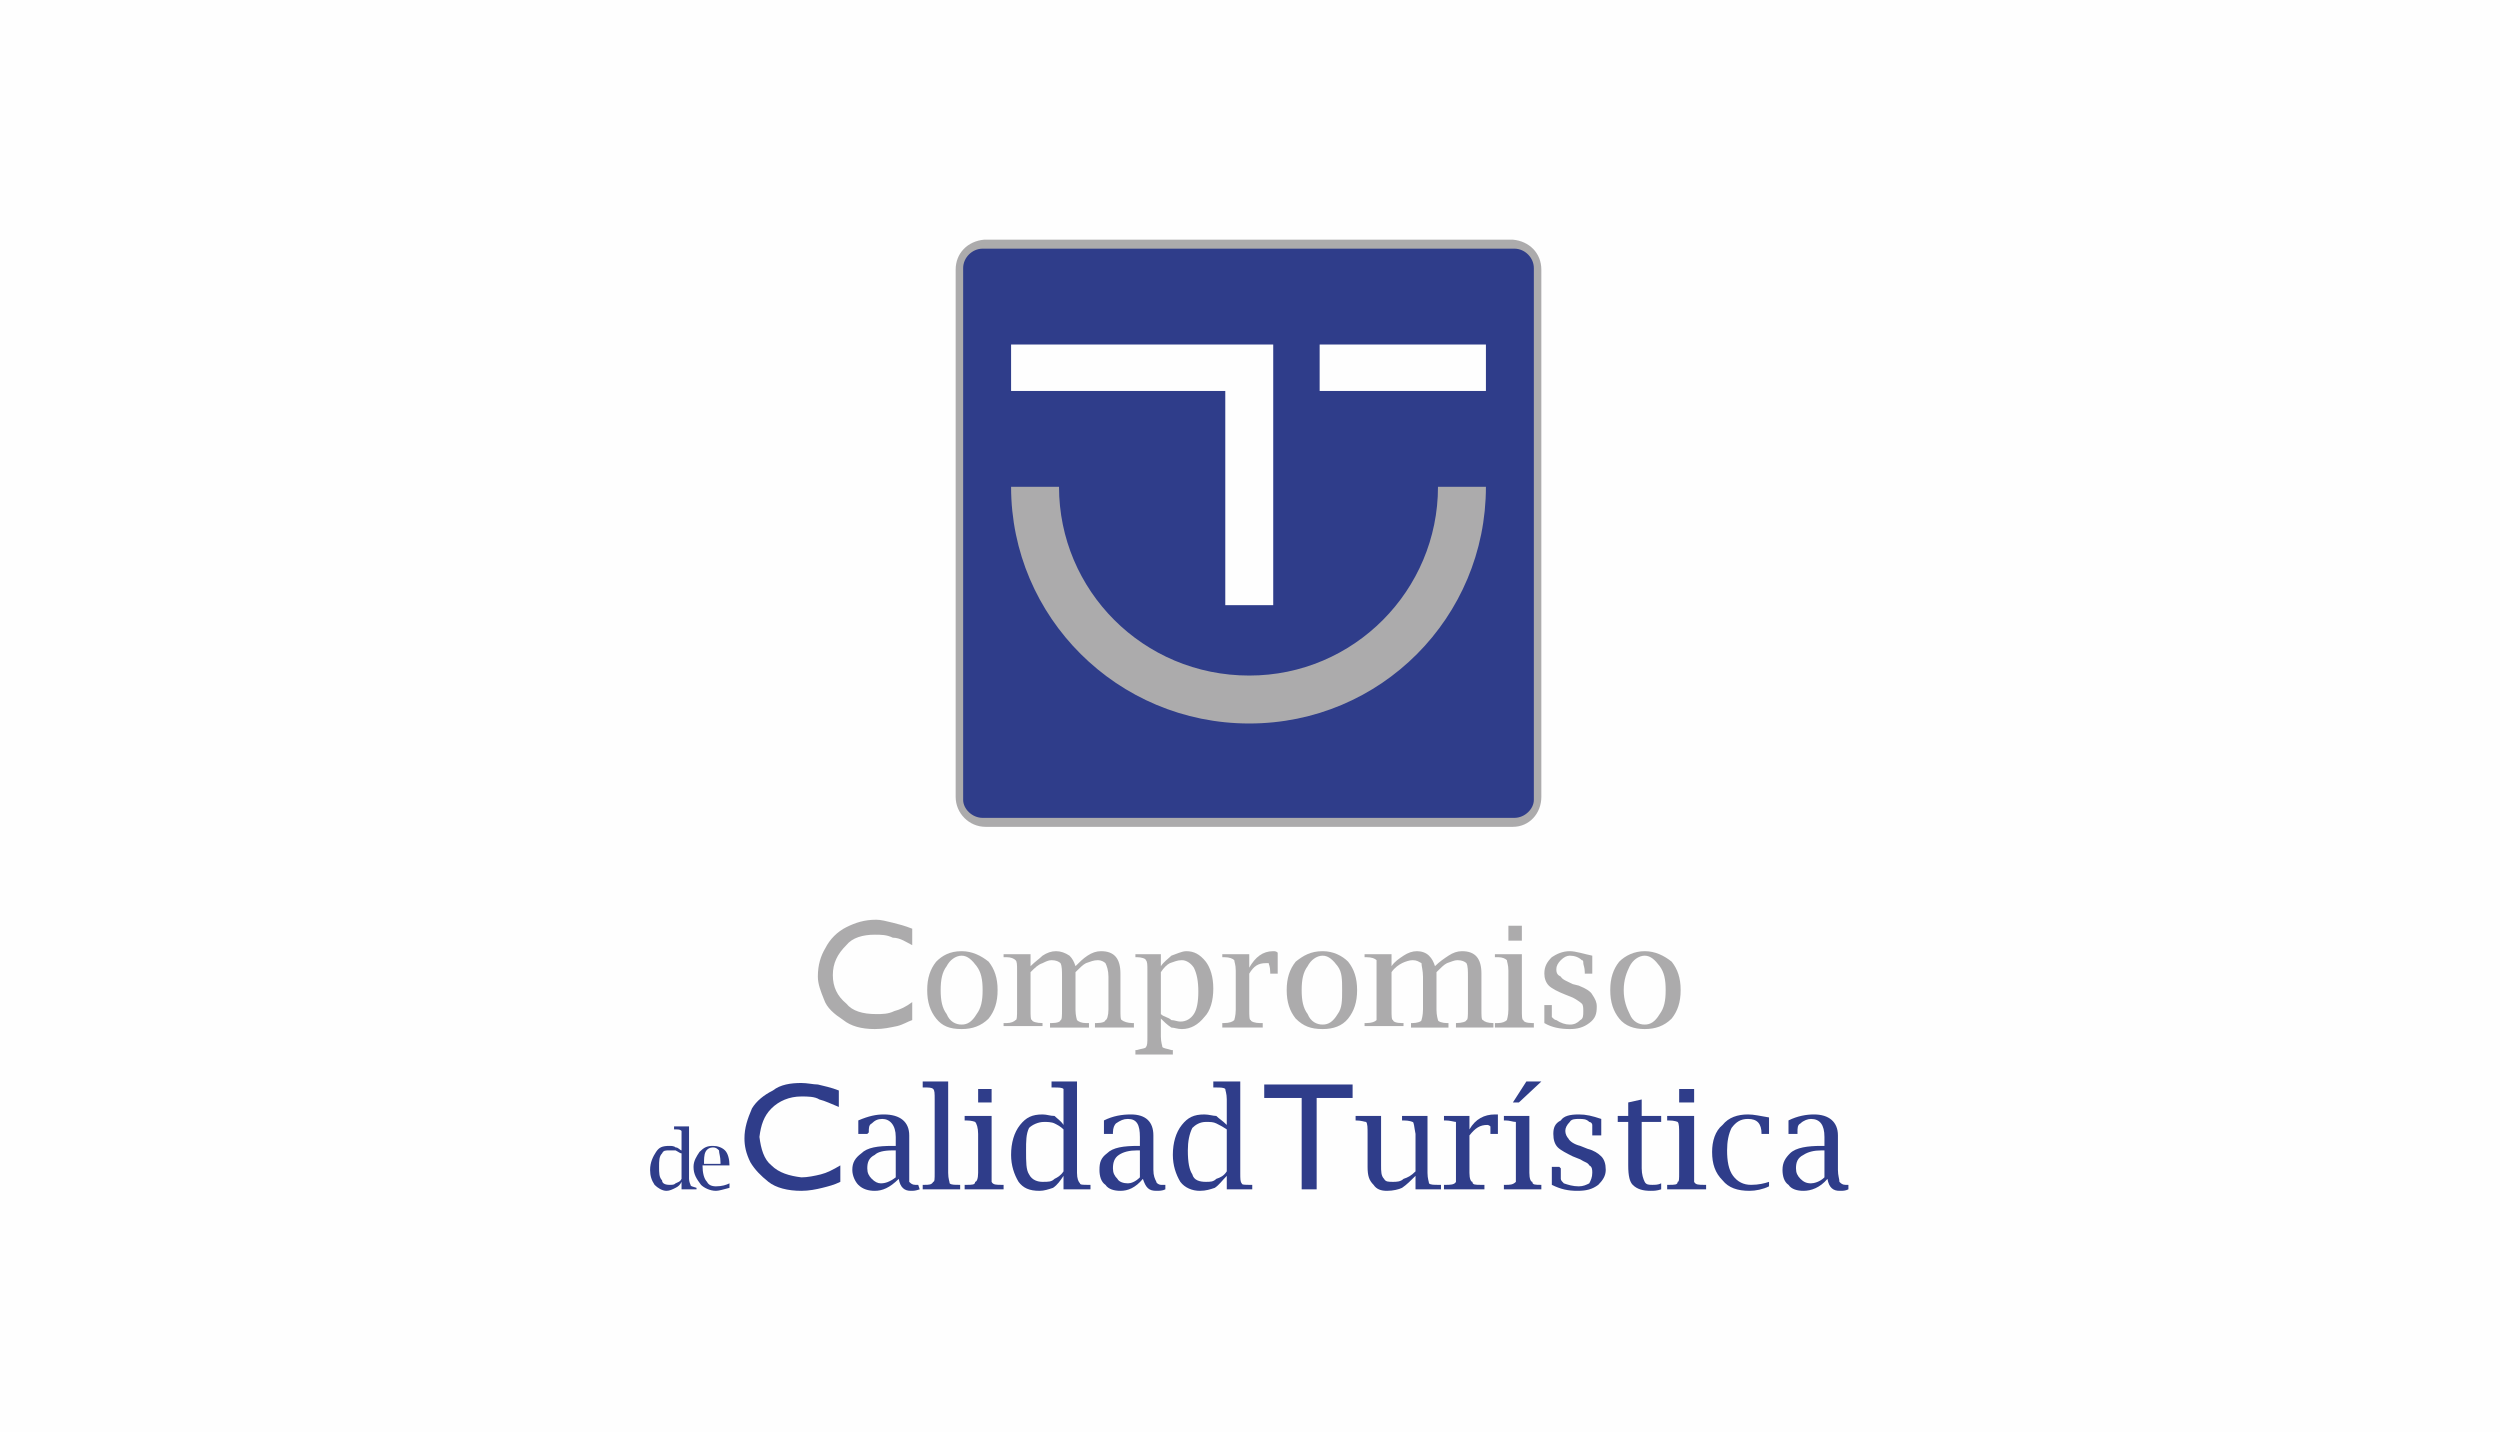
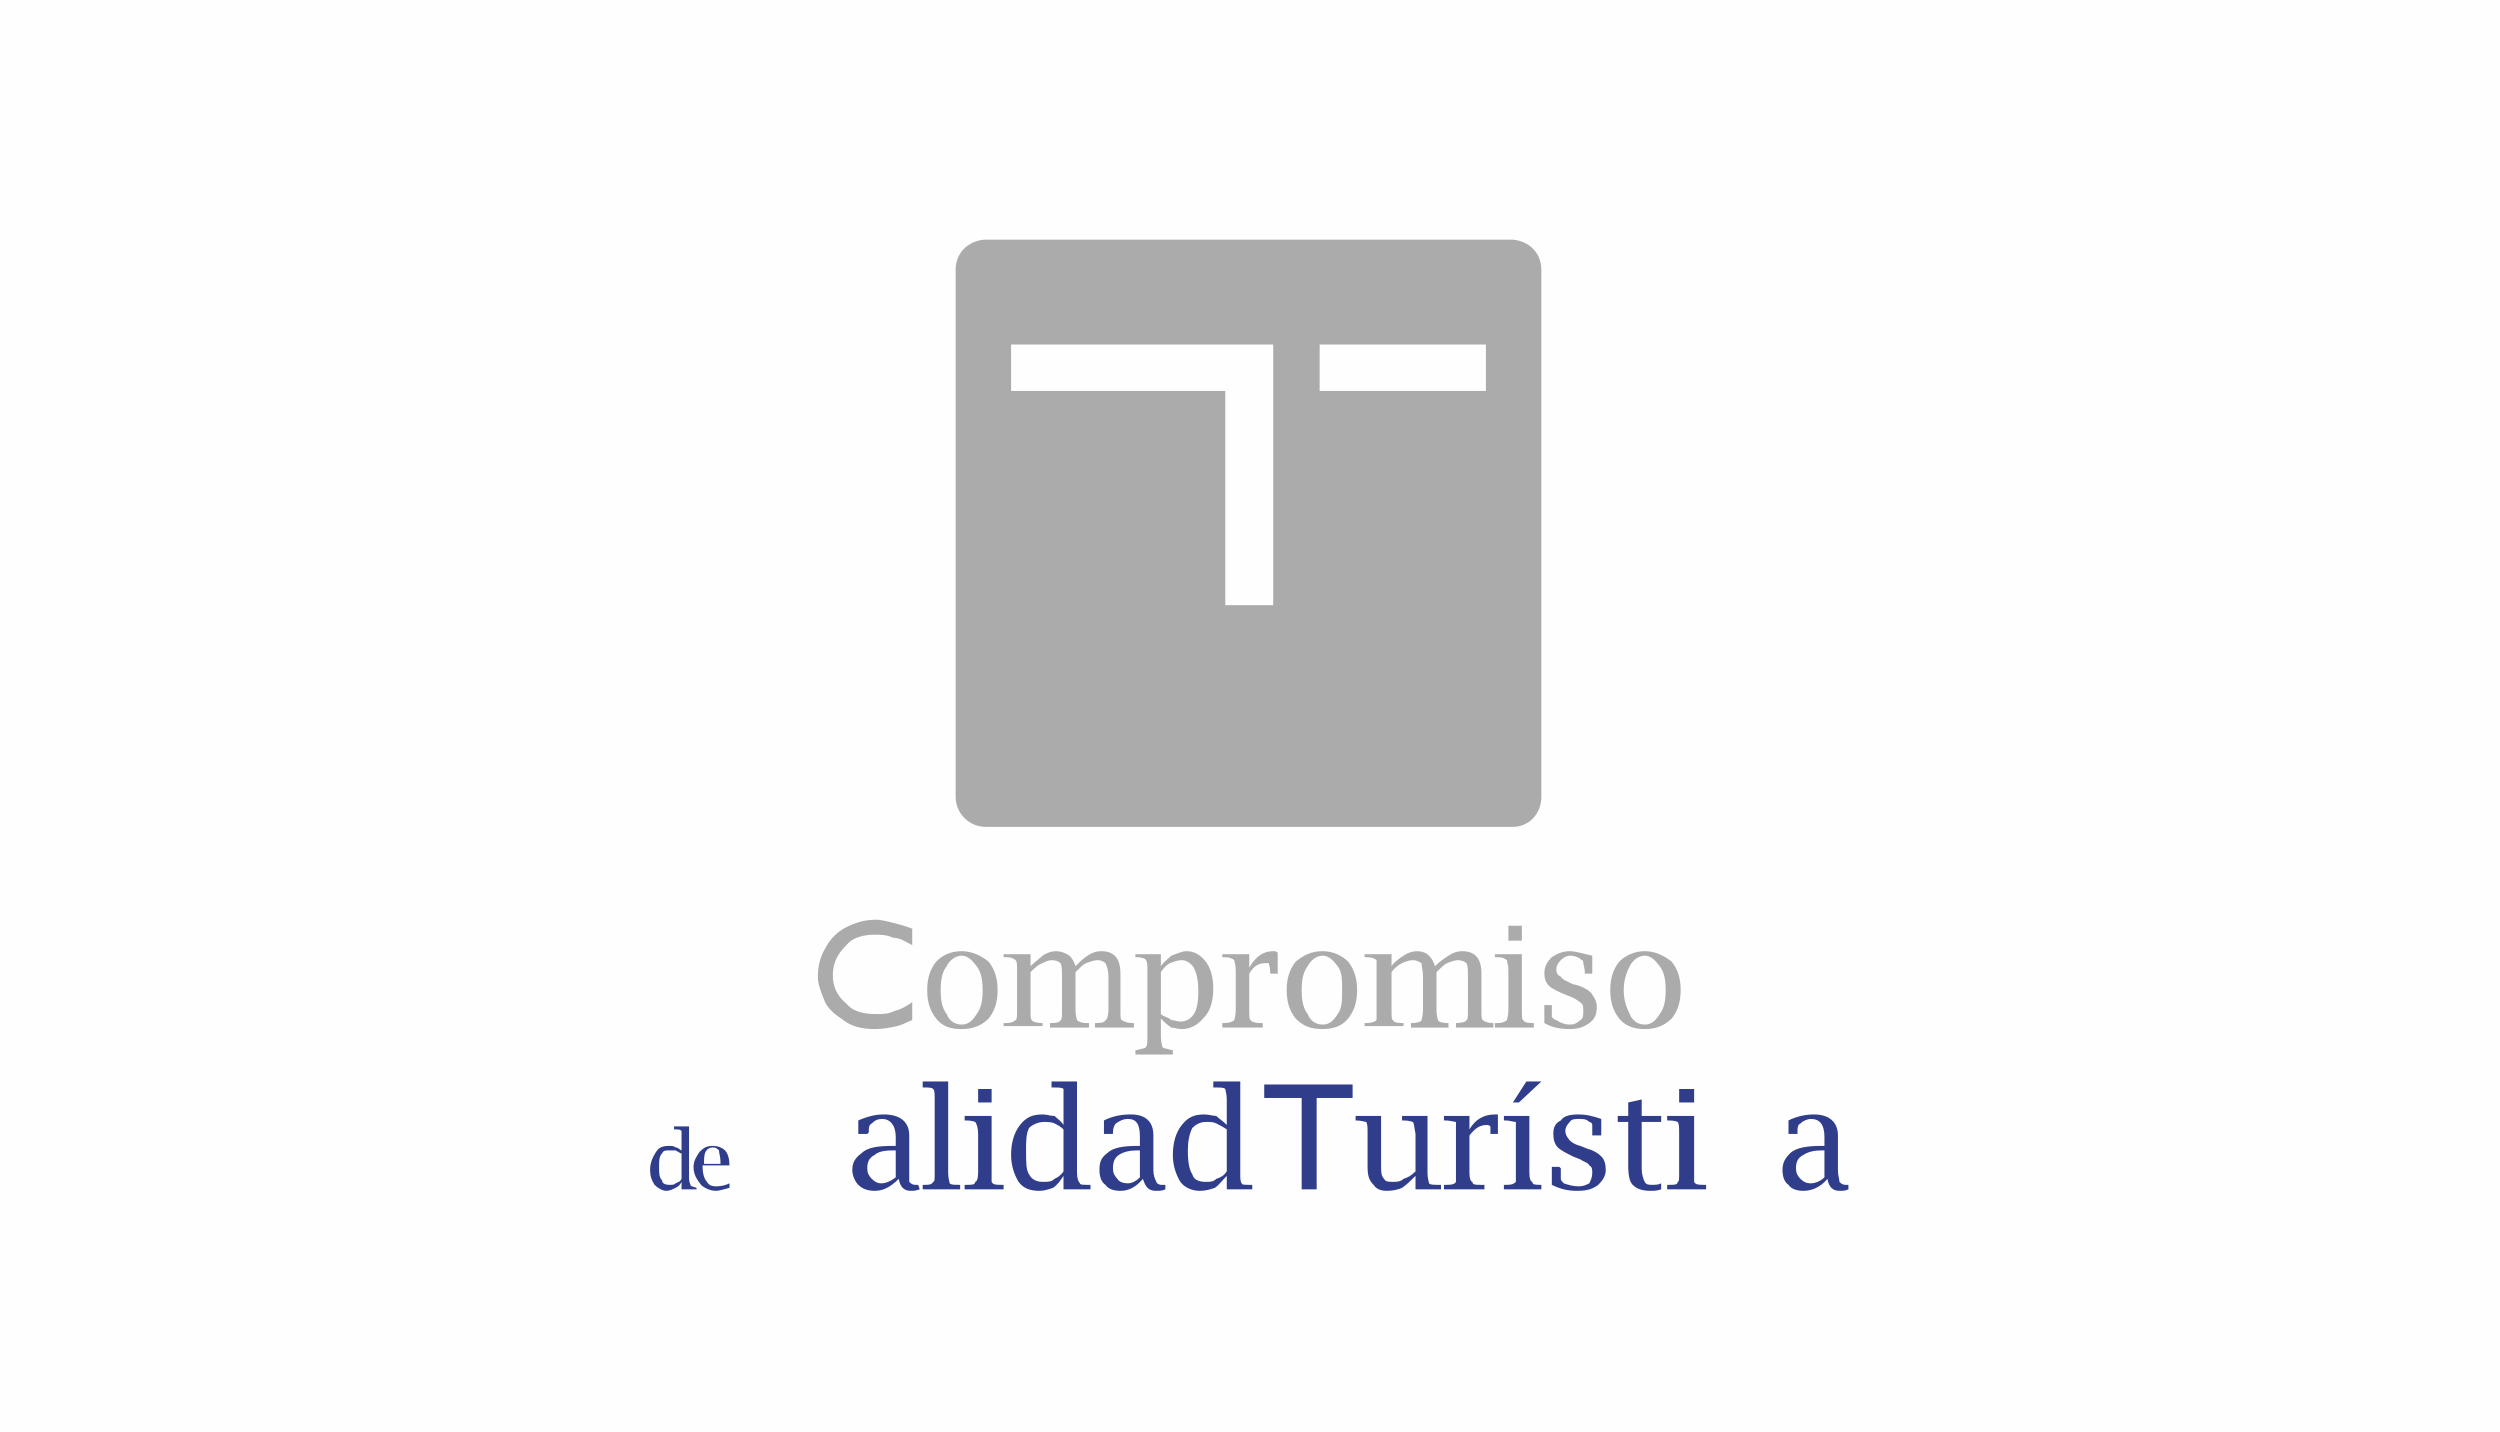
<svg xmlns="http://www.w3.org/2000/svg" xml:space="preserve" width="54.352mm" height="31.133mm" version="1.1" style="shape-rendering:geometricPrecision; text-rendering:geometricPrecision; image-rendering:optimizeQuality; fill-rule:evenodd; clip-rule:evenodd" viewBox="0 0 1669 956" enable-background="new 0 0 89.899 71.359">
  <defs>
    <style type="text/css">
   
    .fil0 {fill:#FEFEFE}
    .fil2 {fill:#2F3D8A}
    .fil1 {fill:#ACABAC}
    .fil3 {fill:#FEFEFE}
   
  </style>
  </defs>
  <g id="Capa_x0020_1">
    <rect class="fil0" width="1669" height="956" />
    <g id="_2138794067616">
      <g id="Capa_x0020_1_0">
        <g id="_2437587347776">
          <path class="fil1" d="M638 180c0,-11 8,-19 19,-20l353 0c11,1 19,9 19,20l0 352c0,11 -8,20 -19,20l-352 0c-11,0 -20,-9 -20,-20l0 -352z" />
-           <path class="fil2" d="M643 179c0,-7 6,-13 13,-13l355 0c7,0 13,6 13,13l0 355c0,6 -6,12 -13,12l-355 0c-7,0 -13,-6 -13,-12l0 -355z" />
          <polygon class="fil3" points="881,261 992,261 992,230 881,230 " />
          <path class="fil1" d="M992 325c0,87 -70,158 -158,158 -88,0 -159,-71 -159,-158l32 0c0,69 56,126 127,126 70,0 126,-57 126,-126l32 0z" />
          <polygon class="fil3" points="675,230 850,230 850,404 818,404 818,261 675,261 " />
          <path class="fil2" d="M455 794l0 -5c-1,2 -2,3 -4,4 -2,1 -4,2 -6,2 -3,0 -6,-2 -8,-4 -2,-3 -3,-6 -3,-10 0,-5 2,-9 4,-12 2,-3 4,-4 9,-4 1,0 3,0 4,1 2,0 3,2 4,2l0 -9c0,-2 0,-4 0,-4 -1,-1 -2,-1 -4,-1l-1 0 0 -2 10 0 0 35c0,2 1,4 1,4 0,1 1,1 4,2l0 0 0 1 -10 0 0 0zm0 -24c-1,0 -2,-1 -4,-2 -1,0 -2,0 -4,0 -3,0 -4,0 -5,2 -2,2 -2,5 -2,9 0,4 0,7 2,9 0,2 2,3 5,3 2,0 3,0 4,-1 2,-1 3,-1 4,-3l0 -17z" />
          <path class="fil2" d="M487 793c-4,1 -7,2 -9,2 -4,0 -8,-2 -10,-4 -3,-4 -5,-7 -5,-12 0,-4 2,-7 4,-10 3,-3 5,-4 9,-4 3,0 6,1 8,3 2,2 3,6 3,10l0 0 -18 0c0,5 1,9 3,11 1,2 3,3 6,3 4,0 7,-1 9,-2l0 3zm-17 -16l11 0 0 -1c0,-4 -1,-6 -1,-8 -1,-1 -2,-2 -4,-2 -2,0 -4,1 -5,3 -1,2 -1,5 -1,8z" />
-           <path class="fil2" d="M560 728c-5,-2 -10,-3 -14,-4 -3,0 -7,-1 -11,-1 -7,0 -14,1 -19,5 -6,3 -11,7 -14,12 -3,7 -5,13 -5,20 0,5 1,10 4,16 3,5 7,9 12,13 5,4 13,6 22,6 5,0 10,-1 14,-2 4,-1 8,-2 12,-4l0 -11c-5,3 -9,5 -13,6 -4,1 -9,2 -13,2 -8,-1 -15,-3 -20,-8 -5,-4 -7,-11 -8,-19 1,-8 3,-14 8,-19 5,-5 12,-8 20,-8 4,0 9,0 12,2 4,1 8,3 13,5l0 -11z" />
          <path class="fil2" d="M600 787c-6,6 -11,8 -16,8 -4,0 -8,-1 -11,-4 -2,-2 -4,-6 -4,-10 0,-5 2,-8 6,-11 4,-4 11,-5 21,-5l2 0 0 -6c0,-8 -4,-12 -9,-12 -3,0 -5,1 -7,3 -2,1 -2,3 -2,6l-1 1 -6 0 0 -9c7,-3 12,-4 17,-4 11,0 17,5 17,14l0 23c0,4 0,6 0,8 1,1 2,2 4,2 1,0 2,0 2,0l1 3c-3,1 -4,1 -6,1 -4,0 -7,-2 -8,-8zm-2 -1l0 -18 -2 0c-6,0 -10,1 -12,3 -4,2 -5,5 -5,9 0,3 1,5 3,7 2,2 4,3 6,3 3,0 6,-1 10,-4z" />
          <path class="fil2" d="M633 722l0 61c0,4 1,6 1,7 1,1 3,1 7,1l0 0 0 3 -25 0 0 -3 1 0c3,0 5,0 6,-2 1,0 1,-2 1,-6l0 -49c0,-4 0,-6 -1,-7 -1,-1 -3,-1 -6,-1l-1 0 0 -4 17 0z" />
          <path class="fil2" d="M662 745l0 38c0,4 0,6 0,6 1,2 3,2 7,2l1 0 0 3 -26 0 0 -3 1 0c4,0 6,0 6,-2 1,0 2,-2 2,-6l0 -26c0,-4 -1,-7 -2,-8 0,0 -2,-1 -6,-1l-1 0 0 -3 18 0 0 0zm0 -9l-9 0 0 -9 9 0 0 9z" />
          <path class="fil2" d="M710 794l0 -9c-2,3 -4,6 -7,8 -3,1 -6,2 -9,2 -7,0 -11,-2 -14,-6 -3,-5 -5,-11 -5,-18 0,-8 2,-15 6,-20 4,-5 8,-7 15,-7 3,0 5,1 8,1 2,2 4,3 6,6l0 -17c0,-4 0,-6 0,-7 -1,-1 -3,-1 -7,-1l-1 0 0 -4 17 0 0 61c0,4 1,6 2,7 0,1 2,1 6,1l1 0 0 3 -18 0zm0 -40c-2,-2 -4,-3 -6,-4 -2,-1 -5,-1 -7,-1 -4,0 -8,2 -10,4 -2,4 -2,9 -2,15 0,8 0,13 2,16 2,4 6,5 9,5 4,0 6,0 8,-2 2,-1 4,-2 6,-5l0 -28z" />
          <path class="fil2" d="M763 787c-5,6 -10,8 -15,8 -4,0 -8,-1 -10,-4 -3,-2 -4,-6 -4,-10 0,-5 1,-8 5,-11 4,-4 11,-5 21,-5l1 0 0 -6c0,-8 -2,-12 -8,-12 -3,0 -5,1 -8,3 -1,1 -2,3 -2,6l0 1 -6 0 0 -9c6,-3 12,-4 18,-4 10,0 15,5 15,14l0 23c0,4 1,6 2,8 0,1 2,2 3,2 1,0 1,0 3,0l0 3c-2,1 -4,1 -6,1 -5,0 -7,-2 -9,-8zm-2 -1l0 -18 -2 0c-5,0 -9,1 -12,3 -3,2 -4,5 -4,9 0,3 1,5 3,7 1,2 4,3 7,3 2,0 5,-1 8,-4z" />
          <path class="fil2" d="M819 794l0 -9c-3,3 -5,6 -8,8 -3,1 -6,2 -10,2 -5,0 -10,-2 -13,-6 -3,-5 -5,-11 -5,-18 0,-8 2,-15 6,-20 4,-5 8,-7 15,-7 3,0 6,1 8,1 2,2 4,3 7,6l0 -17c0,-4 -1,-6 -1,-7 -1,-1 -3,-1 -7,-1l-1 0 0 -4 18 0 0 61c0,4 0,6 1,7 0,1 2,1 6,1l1 0 0 3 -17 0zm0 -40c-3,-2 -5,-3 -7,-4 -2,-1 -4,-1 -7,-1 -4,0 -7,2 -9,4 -2,4 -3,9 -3,15 0,8 1,13 3,16 1,4 5,5 9,5 3,0 5,0 7,-2 3,-1 5,-2 7,-5l0 -28z" />
          <polygon class="fil2" points="903,724 844,724 844,733 869,733 869,794 879,794 879,733 903,733 " />
          <path class="fil2" d="M945 794l0 -9c-3,3 -6,6 -9,8 -2,1 -6,2 -10,2 -4,0 -7,-1 -9,-4 -3,-3 -4,-6 -4,-12l0 -22c0,-4 0,-7 -1,-8 -1,0 -3,-1 -7,-1l0 0 0 -3 17 0 0 33c0,4 0,7 2,9 1,2 3,2 6,2 2,0 5,0 7,-2 3,-1 5,-2 8,-5l0 -25c-1,-5 -1,-8 -2,-8 0,0 -2,-1 -6,-1l-1 0 0 -3 17 0 0 38c0,4 1,6 1,7 1,1 3,1 7,1l1 0 0 3 -17 0 0 0z" />
          <path class="fil2" d="M981 758l0 25c0,4 1,6 2,6 0,2 2,2 6,2l2 0 0 3 -27 0 0 -3 1 0c3,0 6,0 7,-2 0,0 0,-2 0,-6l0 -26c0,-4 0,-7 0,-8 -1,0 -4,-1 -7,-1l-1 0 0 -3 17 0 0 9c4,-7 10,-10 17,-10 0,0 2,0 2,0l0 13 -5 0 0 0c0,-3 0,-4 0,-5 -1,-1 -2,-1 -2,-1 -5,0 -8,2 -12,7z" />
          <path class="fil2" d="M1021 745l0 38c0,4 1,6 2,6 0,2 2,2 6,2l0 0 0 3 -25 0 0 -3 1 0c3,0 5,0 7,-2 0,0 0,-2 0,-6l0 -26c0,-4 0,-7 0,-8 -2,0 -4,-1 -7,-1l-1 0 0 -3 17 0 0 0zm-2 -23l10 0 -15 14 -4 0 9 -14z" />
          <path class="fil2" d="M1036 791l0 -12 5 0 1 1c0,5 0,7 0,7 0,1 1,2 2,3 3,1 6,2 10,2 3,0 5,-1 7,-2 1,-2 2,-4 2,-7 0,-2 0,-4 -2,-5 -1,-2 -3,-2 -6,-4l-5 -2c-4,-2 -8,-4 -10,-6 -2,-2 -3,-5 -3,-9 0,-4 1,-7 5,-9 2,-3 6,-4 12,-4 5,0 9,1 15,3l0 11 -6 0 0 -1c0,-2 0,-4 0,-6 0,-1 -1,-2 -2,-2 -2,-2 -4,-2 -7,-2 -2,0 -5,0 -6,2 -2,2 -3,4 -3,6 0,2 1,4 2,5 1,2 4,4 8,5l5 2c4,1 7,3 9,5 2,2 3,5 3,9 0,4 -2,7 -5,10 -4,3 -8,4 -14,4 -6,0 -11,-1 -17,-4z" />
          <path class="fil2" d="M1109 794c-3,1 -5,1 -7,1 -5,0 -9,-1 -12,-4 -2,-2 -3,-6 -3,-13l0 -29 -7 0 0 -4 7 0 0 -9 9 -2 0 11 13 0 0 4 -13 0 0 31c0,4 1,7 2,9 1,2 3,2 5,2 2,0 4,0 6,-1l0 4 0 0z" />
          <path class="fil2" d="M1131 745l0 38c0,4 0,6 0,6 1,2 3,2 7,2l1 0 0 3 -26 0 0 -3 1 0c4,0 6,0 6,-2 1,0 1,-2 1,-6l0 -26c0,-4 0,-7 -1,-8 0,0 -2,-1 -6,-1l-1 0 0 -3 18 0 0 0zm0 -9l-10 0 0 -9 10 0 0 9z" />
-           <path class="fil2" d="M1181 792c-4,2 -9,3 -13,3 -8,0 -14,-2 -18,-7 -5,-5 -7,-11 -7,-19 0,-7 2,-14 7,-18 4,-5 10,-7 17,-7 4,0 8,1 14,2l0 11 -5 0 0 0c0,-7 -3,-10 -9,-10 -5,0 -8,2 -11,6 -2,4 -3,9 -3,15 0,7 1,13 4,17 3,4 7,6 12,6 5,0 9,-1 12,-2l0 3 0 0z" />
          <path class="fil2" d="M1220 787c-5,6 -11,8 -16,8l0 0c-4,0 -8,-1 -10,-4 -3,-2 -4,-6 -4,-10 0,-5 2,-8 5,-11 4,-4 12,-5 21,-5l2 0 0 -6c0,-8 -3,-12 -9,-12 -2,0 -5,1 -7,3 -2,1 -2,3 -2,6l0 1 -6 0 0 -9c6,-3 12,-4 17,-4 10,0 16,5 16,14l0 23c0,4 1,6 1,8 1,1 2,2 4,2 0,0 1,0 2,0l0 2 0 1c-2,1 -4,1 -5,1l-1 0 0 0c-4,0 -7,-2 -8,-8zm-2 -1l0 -18 -2 0c-5,0 -9,1 -12,3 -4,2 -5,5 -5,9 0,3 1,5 3,7 2,2 4,3 7,3 2,0 6,-1 9,-4z" />
          <path class="fil1" d="M609 620c-5,-2 -9,-3 -13,-4 -4,-1 -8,-2 -11,-2 -8,0 -14,2 -20,5 -6,3 -11,8 -14,14 -3,5 -5,11 -5,19 0,5 2,10 4,15 2,6 7,10 13,14 5,4 12,6 21,6 6,0 10,-1 15,-2 4,-1 7,-3 10,-4l0 -12c-4,3 -8,5 -12,6 -4,2 -8,2 -12,2 -9,0 -16,-2 -20,-7 -6,-5 -9,-11 -9,-19 0,-8 3,-14 9,-20 4,-5 11,-7 19,-7 4,0 8,0 12,2 5,0 9,3 13,5l0 -11z" />
          <path class="fil1" d="M642 687c-8,0 -13,-2 -17,-7 -4,-5 -6,-11 -6,-19 0,-8 2,-14 6,-19 4,-4 9,-7 17,-7 7,0 13,3 18,7 4,5 6,11 6,19 0,8 -2,14 -6,19 -5,5 -11,7 -18,7zm0 -3c4,0 7,-2 10,-7 3,-4 4,-9 4,-16 0,-7 -1,-12 -4,-16 -3,-4 -6,-7 -10,-7 -4,0 -8,3 -10,7 -3,4 -4,9 -4,16 0,7 1,12 4,16 2,5 6,7 10,7z" />
          <path class="fil1" d="M688 645c3,-3 6,-5 8,-7 3,-2 6,-3 9,-3 3,0 6,1 9,3 2,2 3,4 4,7 3,-3 5,-5 8,-7 3,-2 6,-3 9,-3 9,0 13,5 13,15l0 24c0,4 0,7 1,7 1,1 4,2 7,2l1 0 0 3 -26 0 0 -3 1 0c4,0 6,-1 6,-2 1,0 2,-3 2,-7l0 -22c0,-4 -1,-7 -2,-9 -1,-1 -3,-2 -5,-2 -3,0 -5,1 -8,2 -2,1 -4,3 -7,6l0 25c0,4 1,7 1,7 1,1 3,2 6,2l2 0 0 3 -26 0 0 -3 1 0c4,0 6,-1 6,-2 1,0 1,-3 1,-7l0 -22c0,-4 0,-7 -1,-9 -1,-1 -3,-2 -6,-2 -2,0 -4,1 -6,2 -3,1 -5,3 -8,6l0 25c0,4 0,7 1,7 0,1 3,2 7,2l0 0 0 2 -26 0 0 -2 2 0c3,0 5,-1 6,-2 1,0 1,-3 1,-7l0 -26c0,-4 0,-6 -1,-7 -1,-1 -3,-2 -6,-2l-2 0 0 -2 18 0 0 8 0 0z" />
          <path class="fil1" d="M775 680l0 12c0,4 1,6 1,7 1,1 3,1 6,2l1 0 0 3 -25 0 0 -3 1 0c3,-1 6,-1 6,-2 1,-1 1,-3 1,-7l0 -44c0,-4 0,-6 -1,-7 0,-1 -3,-2 -6,-2l-1 0 0 -2 17 0 0 8c2,-3 5,-5 7,-7 3,-1 7,-3 10,-3 5,0 9,2 13,7 3,4 5,10 5,18 0,8 -2,15 -6,19 -4,5 -9,8 -15,8 -3,0 -5,-1 -7,-1 -3,-2 -5,-4 -7,-6zm0 -3c2,2 5,2 7,4 2,0 4,1 6,1 4,0 7,-2 9,-5 2,-3 3,-8 3,-15 0,-7 -1,-12 -3,-16 -2,-3 -5,-5 -8,-5 -3,0 -5,1 -8,2 -2,1 -4,3 -6,6l0 28z" />
          <path class="fil1" d="M834 650l0 24c0,4 0,7 1,7 0,1 3,2 6,2l2 0 0 3 -27 0 0 -3 1 0c4,0 6,-1 7,-2 0,0 1,-3 1,-7l0 -26c0,-4 -1,-6 -1,-7 -1,-1 -3,-2 -7,-2l-1 0 0 -2 18 0 0 9c4,-7 9,-11 16,-11 1,0 2,0 3,1l0 14 -5 0 0 -1c0,-4 -1,-5 -1,-6 0,0 -1,0 -2,0 -5,0 -8,2 -11,7z" />
          <path class="fil1" d="M883 687c-8,0 -13,-2 -18,-7 -4,-5 -6,-11 -6,-19 0,-8 2,-14 6,-19 5,-4 10,-7 18,-7 7,0 13,3 17,7 4,5 6,11 6,19 0,8 -2,14 -6,19 -4,5 -10,7 -17,7zm0 -3c4,0 7,-2 10,-7 3,-4 3,-9 3,-16 0,-7 0,-12 -3,-16 -3,-4 -6,-7 -10,-7 -4,0 -8,3 -10,7 -3,4 -4,9 -4,16 0,7 1,12 4,16 2,5 6,7 10,7z" />
          <path class="fil1" d="M929 645c2,-3 5,-5 8,-7 3,-2 6,-3 9,-3 3,0 6,1 8,3 2,2 3,4 4,7 3,-3 6,-5 9,-7 3,-2 6,-3 9,-3 9,0 13,5 13,15l0 24c0,4 0,7 1,7 1,1 3,2 7,2l0 0 0 3 -25 0 0 -3 0 0c4,0 7,-1 7,-2 1,0 1,-3 1,-7l0 -22c0,-4 0,-7 -1,-9 -1,-1 -3,-2 -6,-2 -2,0 -4,1 -7,2 -2,1 -4,3 -7,6l0 25c0,4 1,7 1,7 0,1 3,2 6,2l1 0 0 3 -25 0 0 -3 1 0c3,0 6,-1 6,-2 0,0 1,-3 1,-7l0 -22c0,-4 -1,-7 -1,-9 -2,-1 -3,-2 -6,-2 -2,0 -5,1 -7,2 -2,1 -5,3 -7,6l0 25c0,4 0,7 1,7 0,1 2,2 6,2l1 0 0 2 -26 0 0 -2 1 0c4,0 6,-1 7,-2 0,0 0,-3 0,-7l0 -26c0,-4 0,-6 0,-7 -1,-1 -3,-2 -7,-2l-1 0 0 -2 18 0 0 8z" />
          <path class="fil1" d="M1016 637l0 37c0,4 0,7 1,7 0,1 2,2 6,2l1 0 0 3 -26 0 0 -3 2 0c3,0 5,-1 6,-2 0,0 1,-3 1,-7l0 -26c0,-4 -1,-6 -1,-7 -1,-1 -3,-2 -6,-2l-2 0 0 -2 18 0zm0 -9l-9 0 0 -10 9 0 0 10z" />
          <path class="fil1" d="M1031 683l0 -12 5 0 0 0c0,5 0,8 0,8 1,1 2,2 3,2 3,2 6,3 9,3 3,0 5,-1 7,-3 2,-1 2,-3 2,-6 0,-2 0,-4 -1,-5 -1,-1 -4,-3 -6,-4l-5 -2c-5,-2 -9,-4 -11,-6 -2,-2 -3,-5 -3,-8 0,-5 2,-8 5,-11 3,-2 7,-4 12,-4 4,0 10,2 15,3l0 12 -5 0 0 -1c0,-3 -1,-5 -1,-6 0,-1 0,-2 -1,-2 -2,-2 -5,-3 -8,-3 -2,0 -4,1 -6,3 -2,2 -3,4 -3,6 0,3 1,4 3,5 1,2 4,3 8,5l4 1c5,2 8,4 9,6 2,3 3,5 3,8 0,5 -1,8 -5,11 -4,3 -8,4 -13,4 -6,0 -12,-1 -17,-4z" />
          <path class="fil1" d="M1098 687c-7,0 -13,-2 -17,-7 -4,-5 -6,-11 -6,-19 0,-8 2,-14 6,-19 4,-4 10,-7 17,-7 7,0 13,3 18,7 4,5 6,11 6,19 0,8 -2,14 -6,19 -5,5 -11,7 -18,7zm0 -3c4,0 7,-2 10,-7 3,-4 4,-9 4,-16 0,-7 -1,-12 -4,-16 -3,-4 -6,-7 -10,-7 -4,0 -8,3 -10,7 -2,4 -4,9 -4,16 0,7 2,12 4,16 2,5 6,7 10,7z" />
        </g>
      </g>
    </g>
  </g>
</svg>